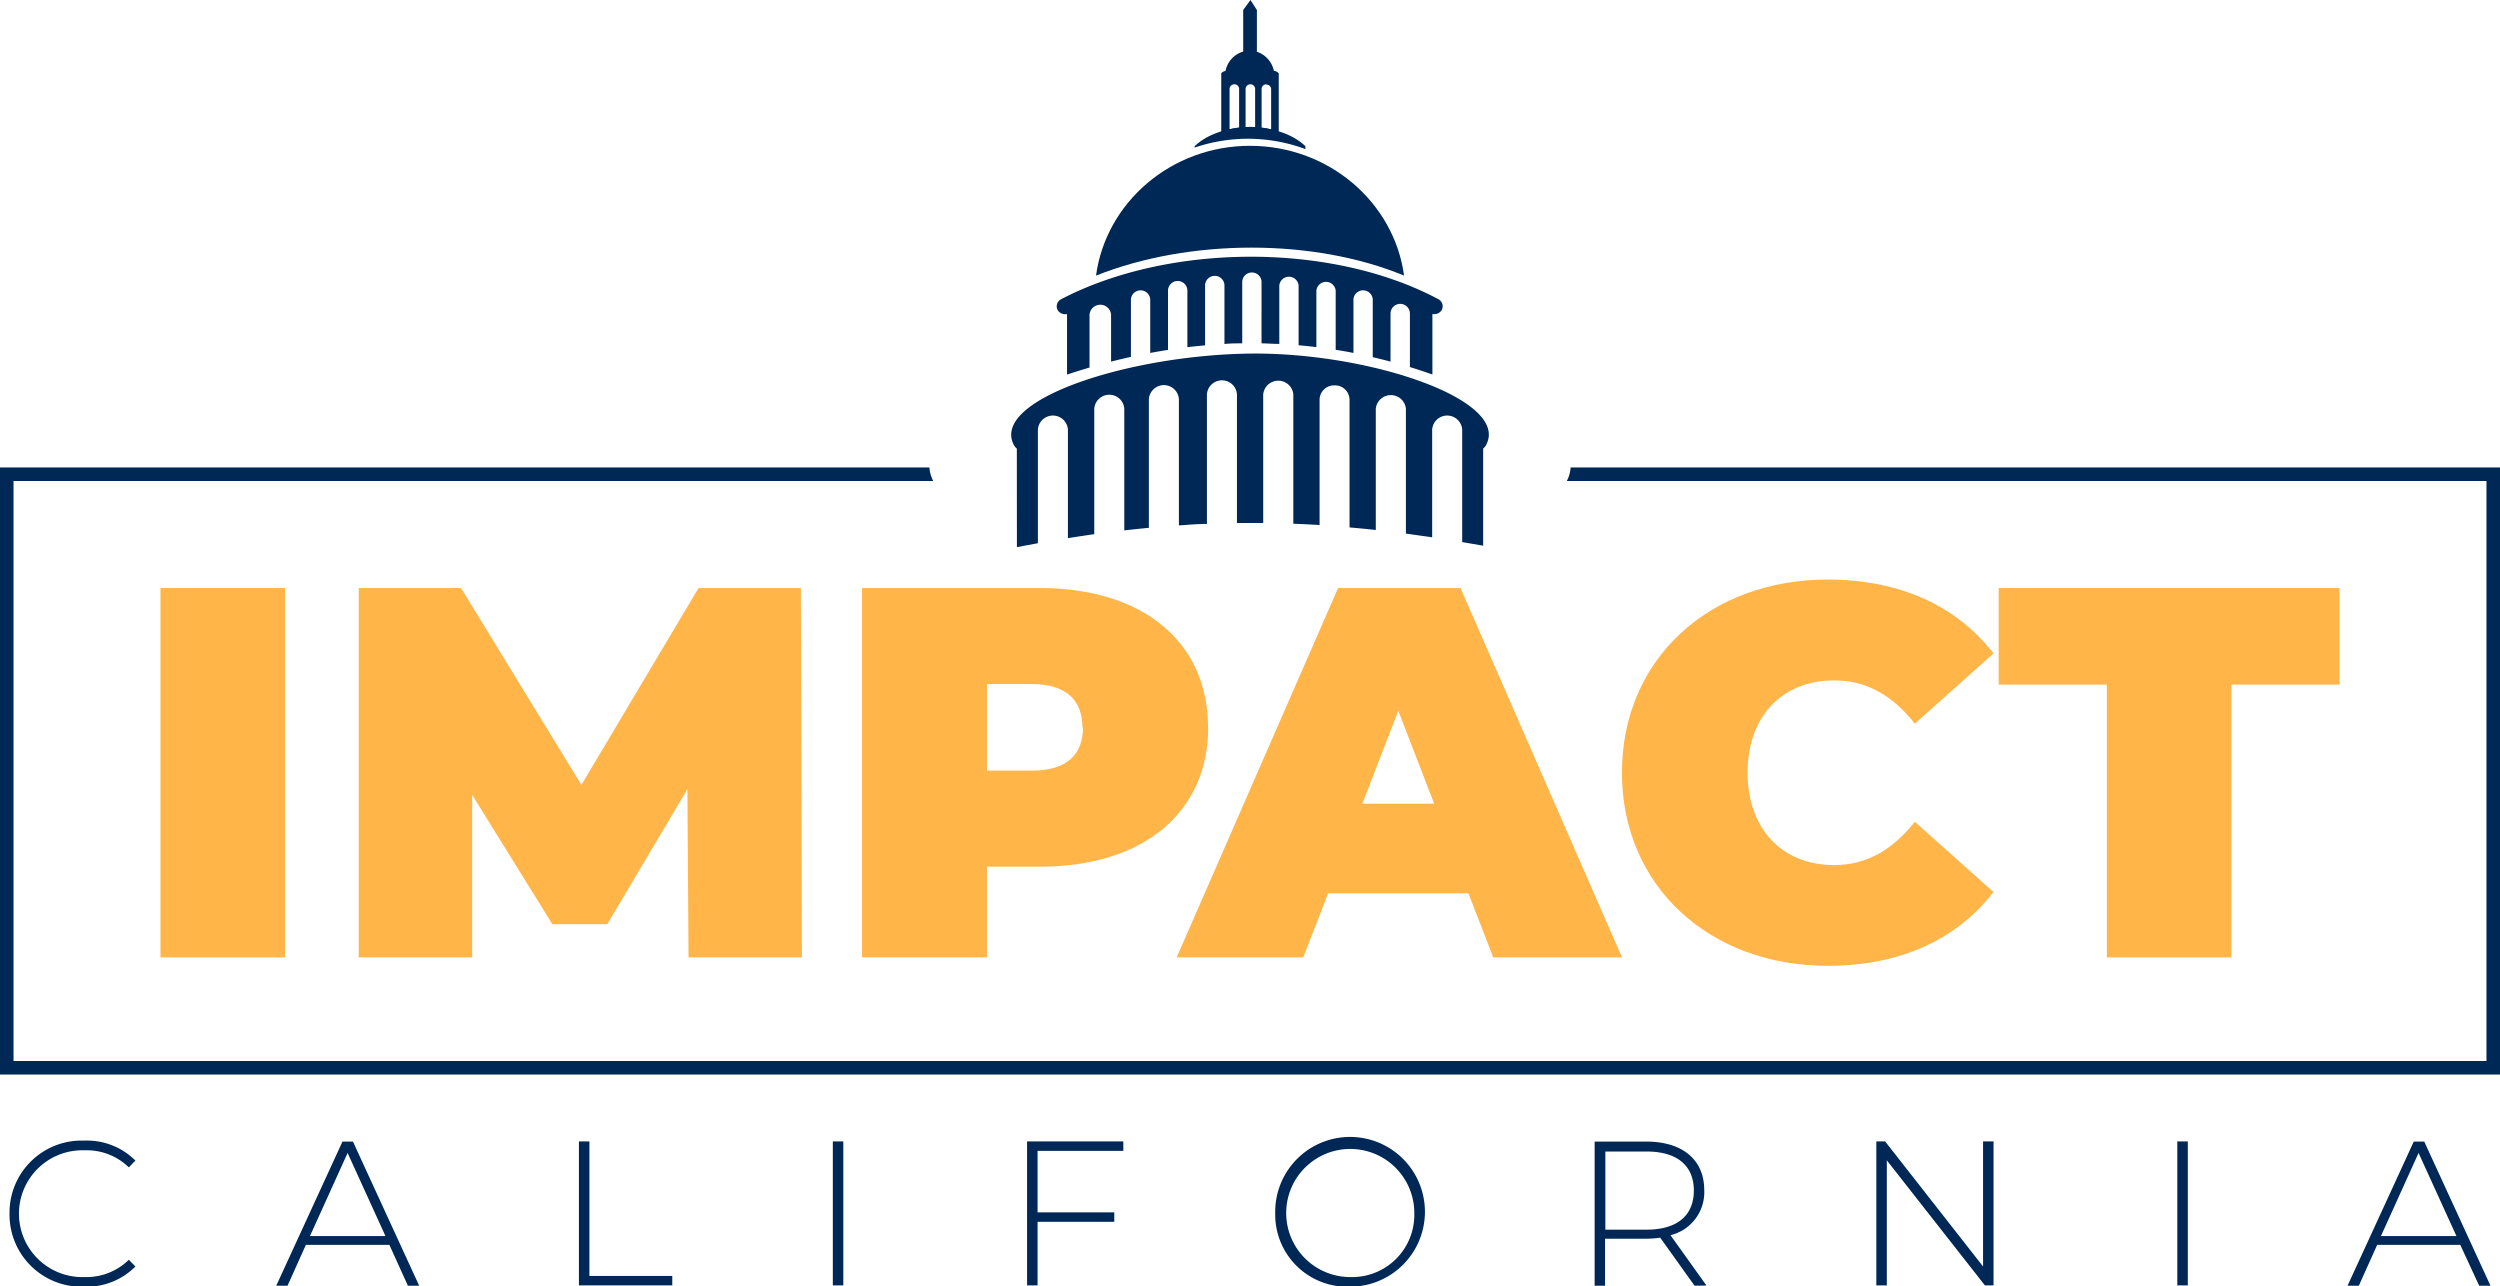
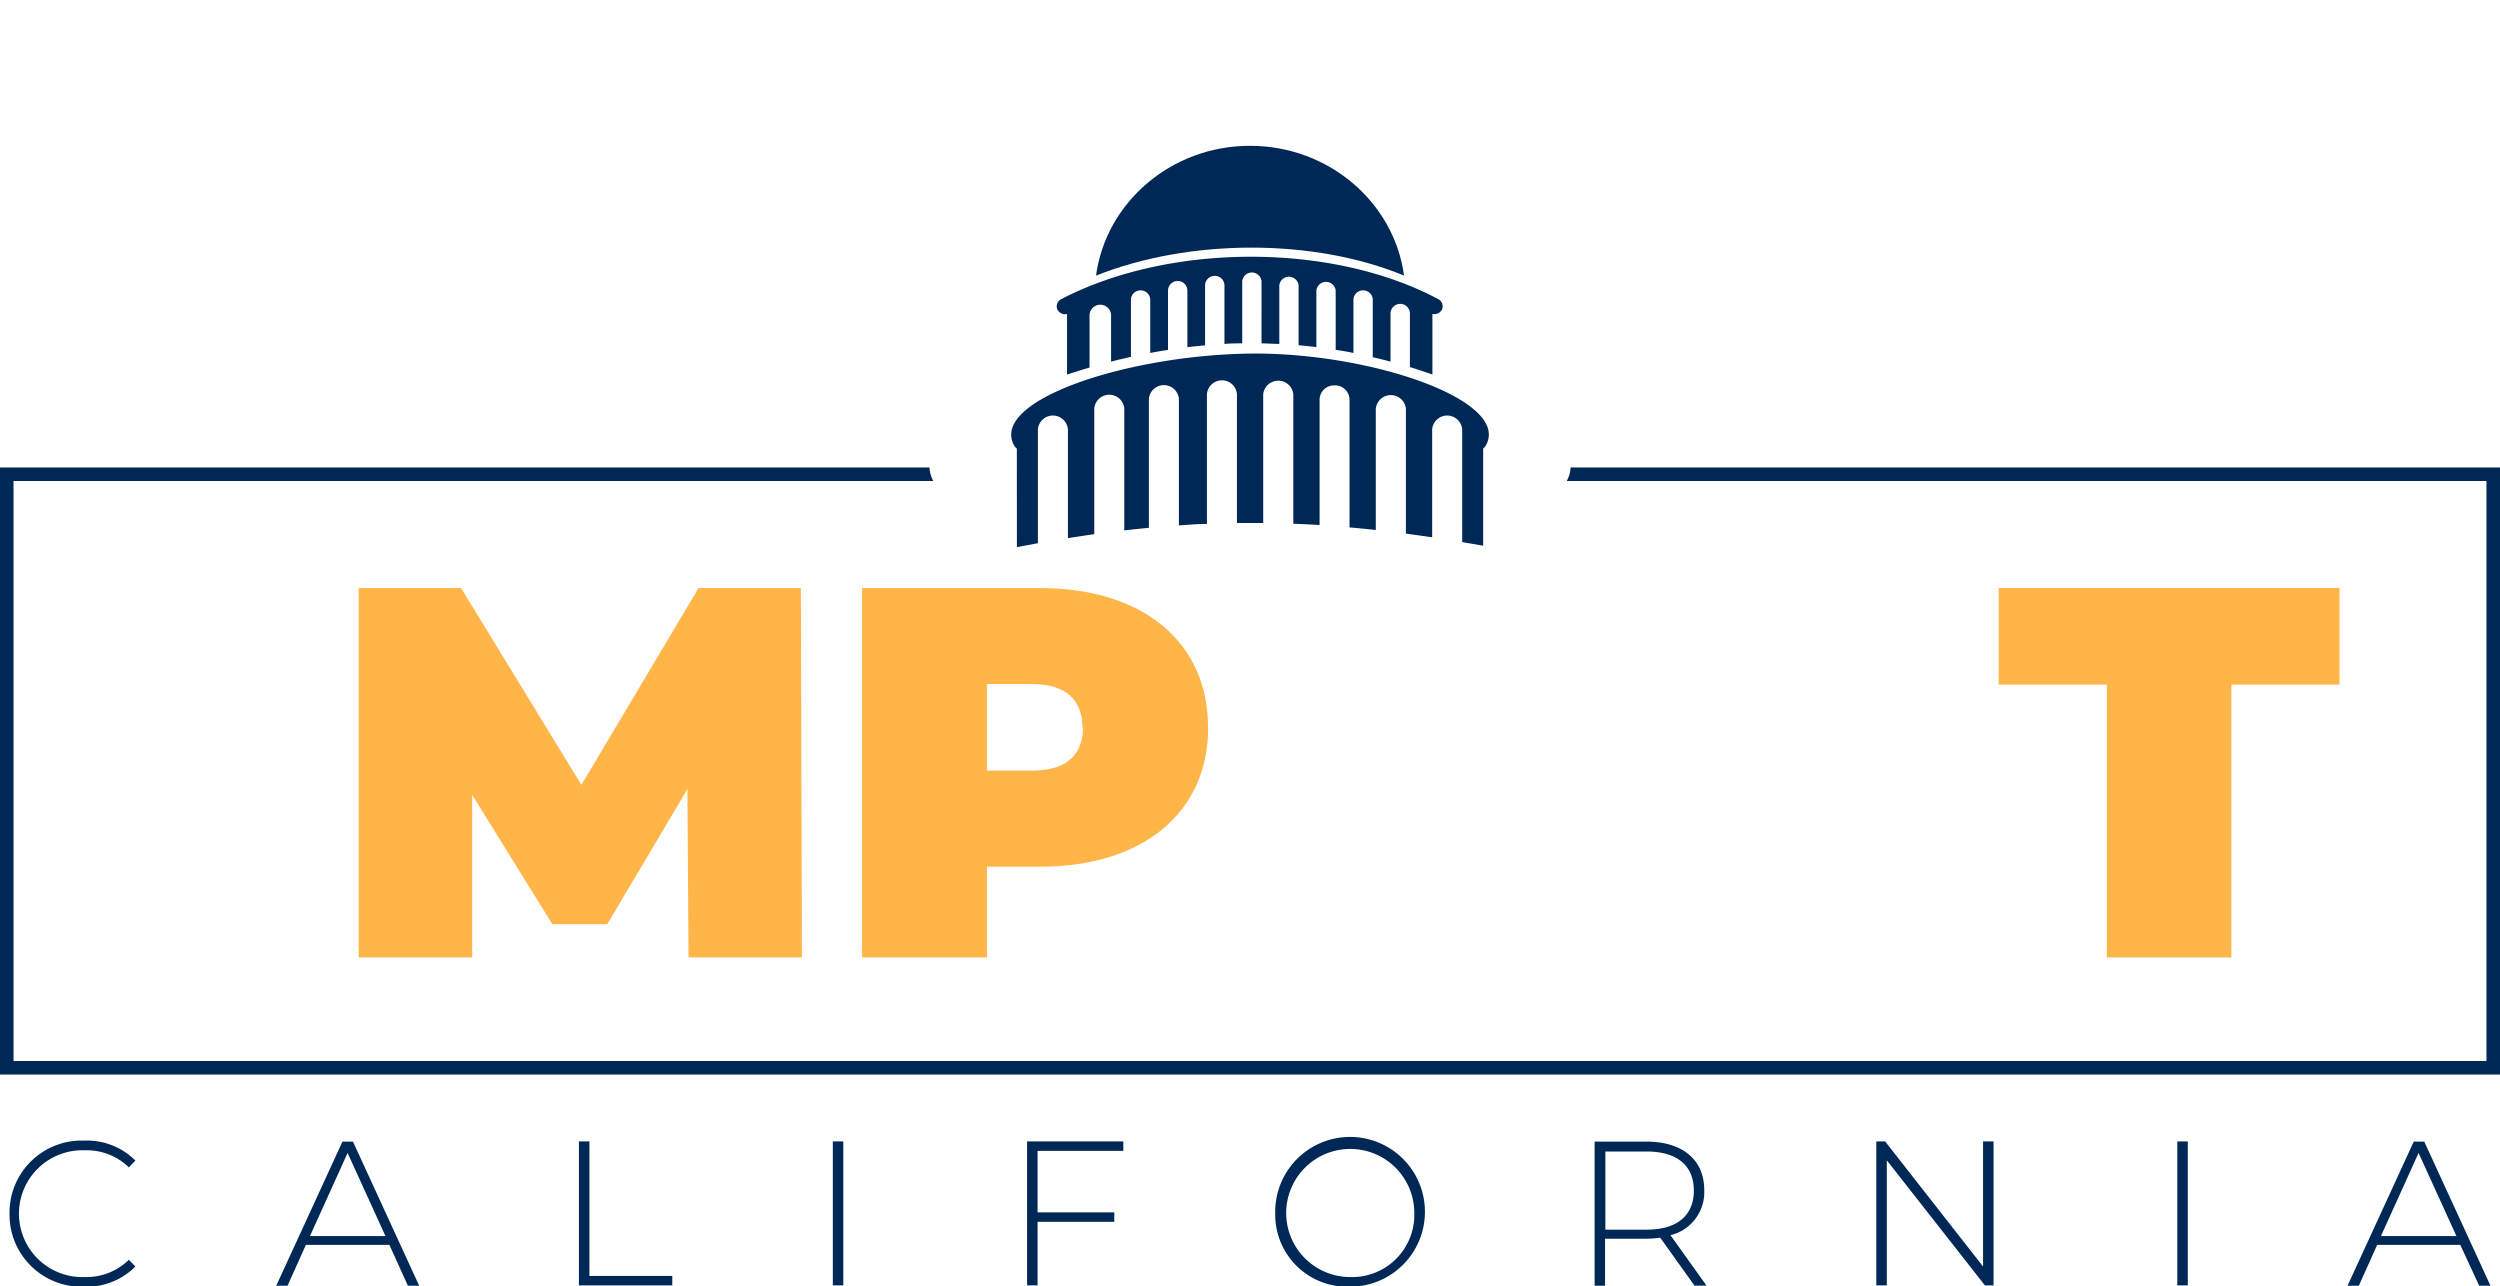
<svg xmlns="http://www.w3.org/2000/svg" id="Layer_1" data-name="Layer 1" viewBox="0 0 312.22 160.66">
  <defs>
    <style>.cls-1{fill:none;}.cls-2{fill:#ffb548;}.cls-3{clip-path:url(#clip-path);}.cls-4,.cls-5{fill:#002856;}.cls-5{fill-rule:evenodd;}</style>
    <clipPath id="clip-path" transform="translate(-38.74 -9.43)">
      <rect id="SVGID" class="cls-1" x="-418.59" y="-23.63" width="817.93" height="246.81" />
    </clipPath>
  </defs>
  <title>logo-impact-ca</title>
-   <rect class="cls-2" x="20.04" y="73.44" width="15.55" height="46.13" />
  <polygon class="cls-2" points="85.99 119.57 85.85 98.55 75.84 115.42 68.98 115.42 58.97 99.27 58.97 119.57 44.8 119.57 44.8 73.44 57.58 73.44 72.61 98.02 87.24 73.44 100.02 73.44 100.15 119.57 85.99 119.57" />
  <g class="cls-3">
    <path class="cls-2" d="M189.63,100.27c0,10.67-8.17,17.4-21,17.4H162V129H146.4V82.87h22.21c12.85,0,21,6.72,21,17.4m-15.69,0c0-3.36-2-5.41-6.32-5.41H162v10.81h5.67c4.28,0,6.32-2,6.32-5.4" transform="translate(-38.74 -9.43)" />
-     <path class="cls-2" d="M222.13,121H204.6l-3.1,8H185.69l20.16-46.13h15.29L241.31,129H225.23Zm-4.28-11.2-4.48-11.6-4.49,11.6Z" transform="translate(-38.74 -9.43)" />
-     <path class="cls-2" d="M241.3,105.93c0-14.16,10.87-24.12,25.7-24.12,9,0,16.15,3.3,20.7,9.23l-9.82,8.77c-2.7-3.43-5.94-5.41-10.09-5.41-6.45,0-10.8,4.48-10.8,11.53s4.35,11.54,10.8,11.54c4.15,0,7.39-2,10.09-5.41l9.82,8.77c-4.55,5.93-11.67,9.22-20.7,9.22-14.83,0-25.7-10-25.7-24.12" transform="translate(-38.74 -9.43)" />
    <polygon class="cls-2" points="263.12 85.5 249.61 85.5 249.61 73.44 292.18 73.44 292.18 85.5 278.67 85.5 278.67 119.57 263.12 119.57 263.12 85.5" />
    <path class="cls-4" d="M39.93,161a9,9,0,0,1,9.33-9.12,8.55,8.55,0,0,1,6.39,2.49l-.82.85a7.53,7.53,0,0,0-5.52-2.13,7.92,7.92,0,1,0,0,15.83,7.56,7.56,0,0,0,5.52-2.16l.82.84a8.57,8.57,0,0,1-6.39,2.52A9,9,0,0,1,39.93,161" transform="translate(-38.74 -9.43)" />
    <path class="cls-4" d="M87.37,164.9H76.94L74.65,170H73.24l8.27-18h1.31l8.27,18H89.68Zm-.49-1.1-4.73-10.38-4.7,10.38Z" transform="translate(-38.74 -9.43)" />
    <polygon class="cls-4" points="72.3 142.55 73.61 142.55 73.61 159.35 83.96 159.35 83.96 160.53 72.3 160.53 72.3 142.55" />
    <rect class="cls-4" x="104.01" y="142.55" width="1.31" height="17.98" />
    <polygon class="cls-4" points="129.58 143.73 129.58 151.41 139.16 151.41 139.16 152.59 129.58 152.59 129.58 160.53 128.27 160.53 128.27 142.55 140.29 142.55 140.29 143.73 129.58 143.73" />
    <path class="cls-4" d="M198,161a9.35,9.35,0,1,1,9.35,9.12A9,9,0,0,1,198,161m17.37,0a8,8,0,1,0-8,7.92,7.77,7.77,0,0,0,8-7.92" transform="translate(-38.74 -9.43)" />
    <path class="cls-4" d="M250.37,170l-4.29-6a12.2,12.2,0,0,1-1.75.13h-5.14V170h-1.3V152h6.44c4.53,0,7.25,2.26,7.25,6.06a5.52,5.52,0,0,1-4.22,5.63l4.5,6.29Zm-6-7c3.86,0,5.91-1.79,5.91-4.88s-2.05-4.88-5.91-4.88h-5.14v9.76Z" transform="translate(-38.74 -9.43)" />
    <polygon class="cls-4" points="248.97 142.55 248.97 160.53 247.89 160.53 235.64 144.91 235.64 160.53 234.33 160.53 234.33 142.55 235.43 142.55 247.66 158.17 247.66 142.55 248.97 142.55" />
    <rect class="cls-4" x="271.92" y="142.55" width="1.31" height="17.98" />
    <path class="cls-4" d="M346,164.9H335.62L333.33,170h-1.41l8.27-18h1.31l8.27,18h-1.41Zm-.48-1.1-4.73-10.38-4.7,10.38Z" transform="translate(-38.74 -9.43)" />
    <path class="cls-4" d="M234.89,67.81a4,4,0,0,1-.48,1.69H349.27v72.44H40.43V69.5H155.29a4.35,4.35,0,0,1-.48-1.69H38.74v75.82H351V67.81Z" transform="translate(-38.74 -9.43)" />
    <path class="cls-5" d="M194.85,27.64c9.85,0,18,7.07,19.24,16.21-11.23-4.66-26.77-4.66-38.47,0,1.24-9.14,9.38-16.21,19.23-16.21" transform="translate(-38.74 -9.43)" />
    <path class="cls-4" d="M172,48.65a1.11,1.11,0,0,1-1.17-.49,1,1,0,0,1,.43-1.36c13.42-7,33.73-7.15,47.12,0a1,1,0,0,1,.41,1.36,1.11,1.11,0,0,1-1.16.48v7.56c-.94-.33-1.88-.64-2.81-.93V48.59a1.21,1.21,0,0,0-2.42,0v6c-.74-.2-1.47-.38-2.22-.55V46.79a1.21,1.21,0,0,0-2.41,0v6.72q-1.11-.23-2.22-.39V45.73a1.21,1.21,0,0,0-2.41,0v7.05c-.74-.09-1.48-.17-2.22-.23V45.09a1.21,1.21,0,0,0-2.41,0v7.29c-.74,0-1.48-.06-2.22-.07V44.56a1.21,1.21,0,0,0-2.41,0v7.75c-.74,0-1.48,0-2.22.08v-7.3a1.21,1.21,0,0,0-2.42,0v7.47c-.73.07-1.47.14-2.21.23V45.73a1.21,1.21,0,0,0-2.42,0v7.4c-.74.11-1.48.24-2.22.38V46.79a1.21,1.21,0,0,0-2.41,0V54c-.82.18-1.65.38-2.48.59V48.72a1.35,1.35,0,0,0-2.69,0v6.61c-.94.28-1.87.57-2.81.88Z" transform="translate(-38.74 -9.43)" />
-     <path class="cls-5" d="M201.77,27.69v.36a20.64,20.64,0,0,0-13.83-.19v-.17c3.29-3.16,10.53-3.16,13.83,0" transform="translate(-38.74 -9.43)" />
-     <path class="cls-5" d="M191.26,18.58a.9.9,0,0,1,.53-.29A3.16,3.16,0,0,1,194,15.87V10.68l.91-1.25.8,1.25v5.21a3.21,3.21,0,0,1,2.12,2.37,1.1,1.1,0,0,1,.61.32v7.5h-7.18Zm3.6,1.38a.58.58,0,0,0-.56.61V25.3a7.88,7.88,0,0,1,1.19,0V20.57a.58.58,0,0,0-.55-.61h-.08m-2,0a.58.58,0,0,0-.56.61v5a9.58,9.58,0,0,1,1.19-.22V20.57a.58.58,0,0,0-.55-.61h-.08m4,0a.58.58,0,0,0-.56.6v4.8a9.58,9.58,0,0,1,1.19.22v-5A.58.58,0,0,0,197,20h-.08" transform="translate(-38.74 -9.43)" />
    <path class="cls-4" d="M165.73,65.45a1.36,1.36,0,0,1-.36-.43c-3-5.61,14.2-11.24,29.48-11.43,14.92-.18,32.57,5.8,29.47,11.44a1.45,1.45,0,0,1-.35.42V77.58l-2.62-.45V63.07a1.88,1.88,0,0,0-3.75,0V76.53l-3.28-.46V60.47a1.89,1.89,0,0,0-3.76,0V75.62c-1.1-.12-2.19-.23-3.28-.32v-16a1.81,1.81,0,0,0-1.87-1.74h0a1.81,1.81,0,0,0-1.87,1.74V75c-1.1-.07-2.19-.12-3.28-.16V58.67a1.89,1.89,0,0,0-3.76,0V74.75c-1.09,0-2.18,0-3.28,0V58.67a1.88,1.88,0,0,0-3.75,0V74.86c-1.16,0-2.33.11-3.5.19V59.27a1.88,1.88,0,0,0-3.75,0V75.35c-1,.09-2,.2-3.07.32V60.47a1.88,1.88,0,0,0-3.75,0V76.14c-1.09.16-2.18.32-3.29.5V63.07a1.88,1.88,0,0,0-3.75,0v14.2l-2.62.49Z" transform="translate(-38.74 -9.43)" />
  </g>
</svg>